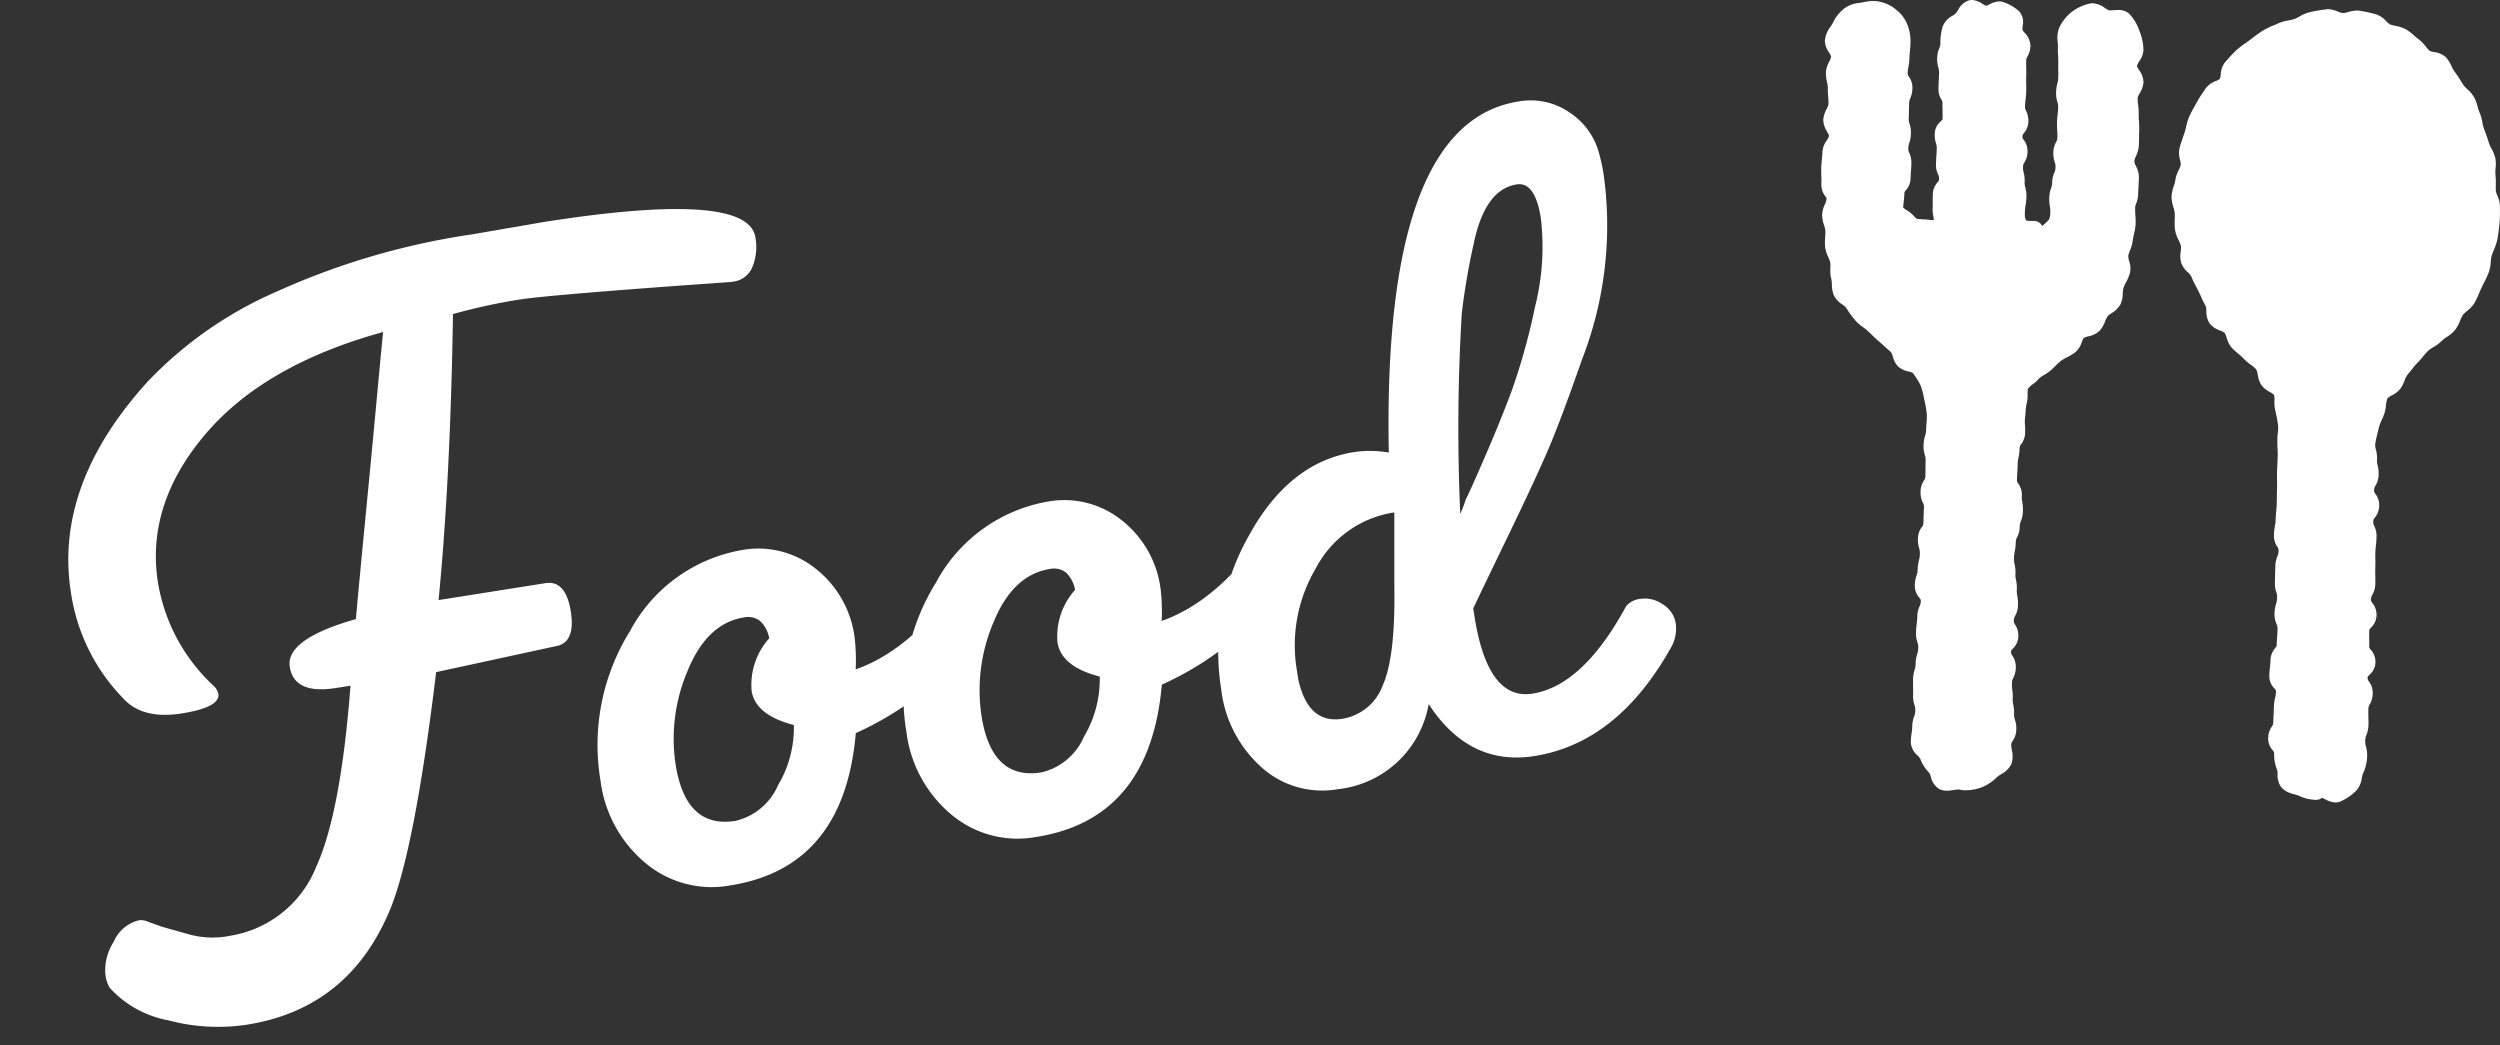
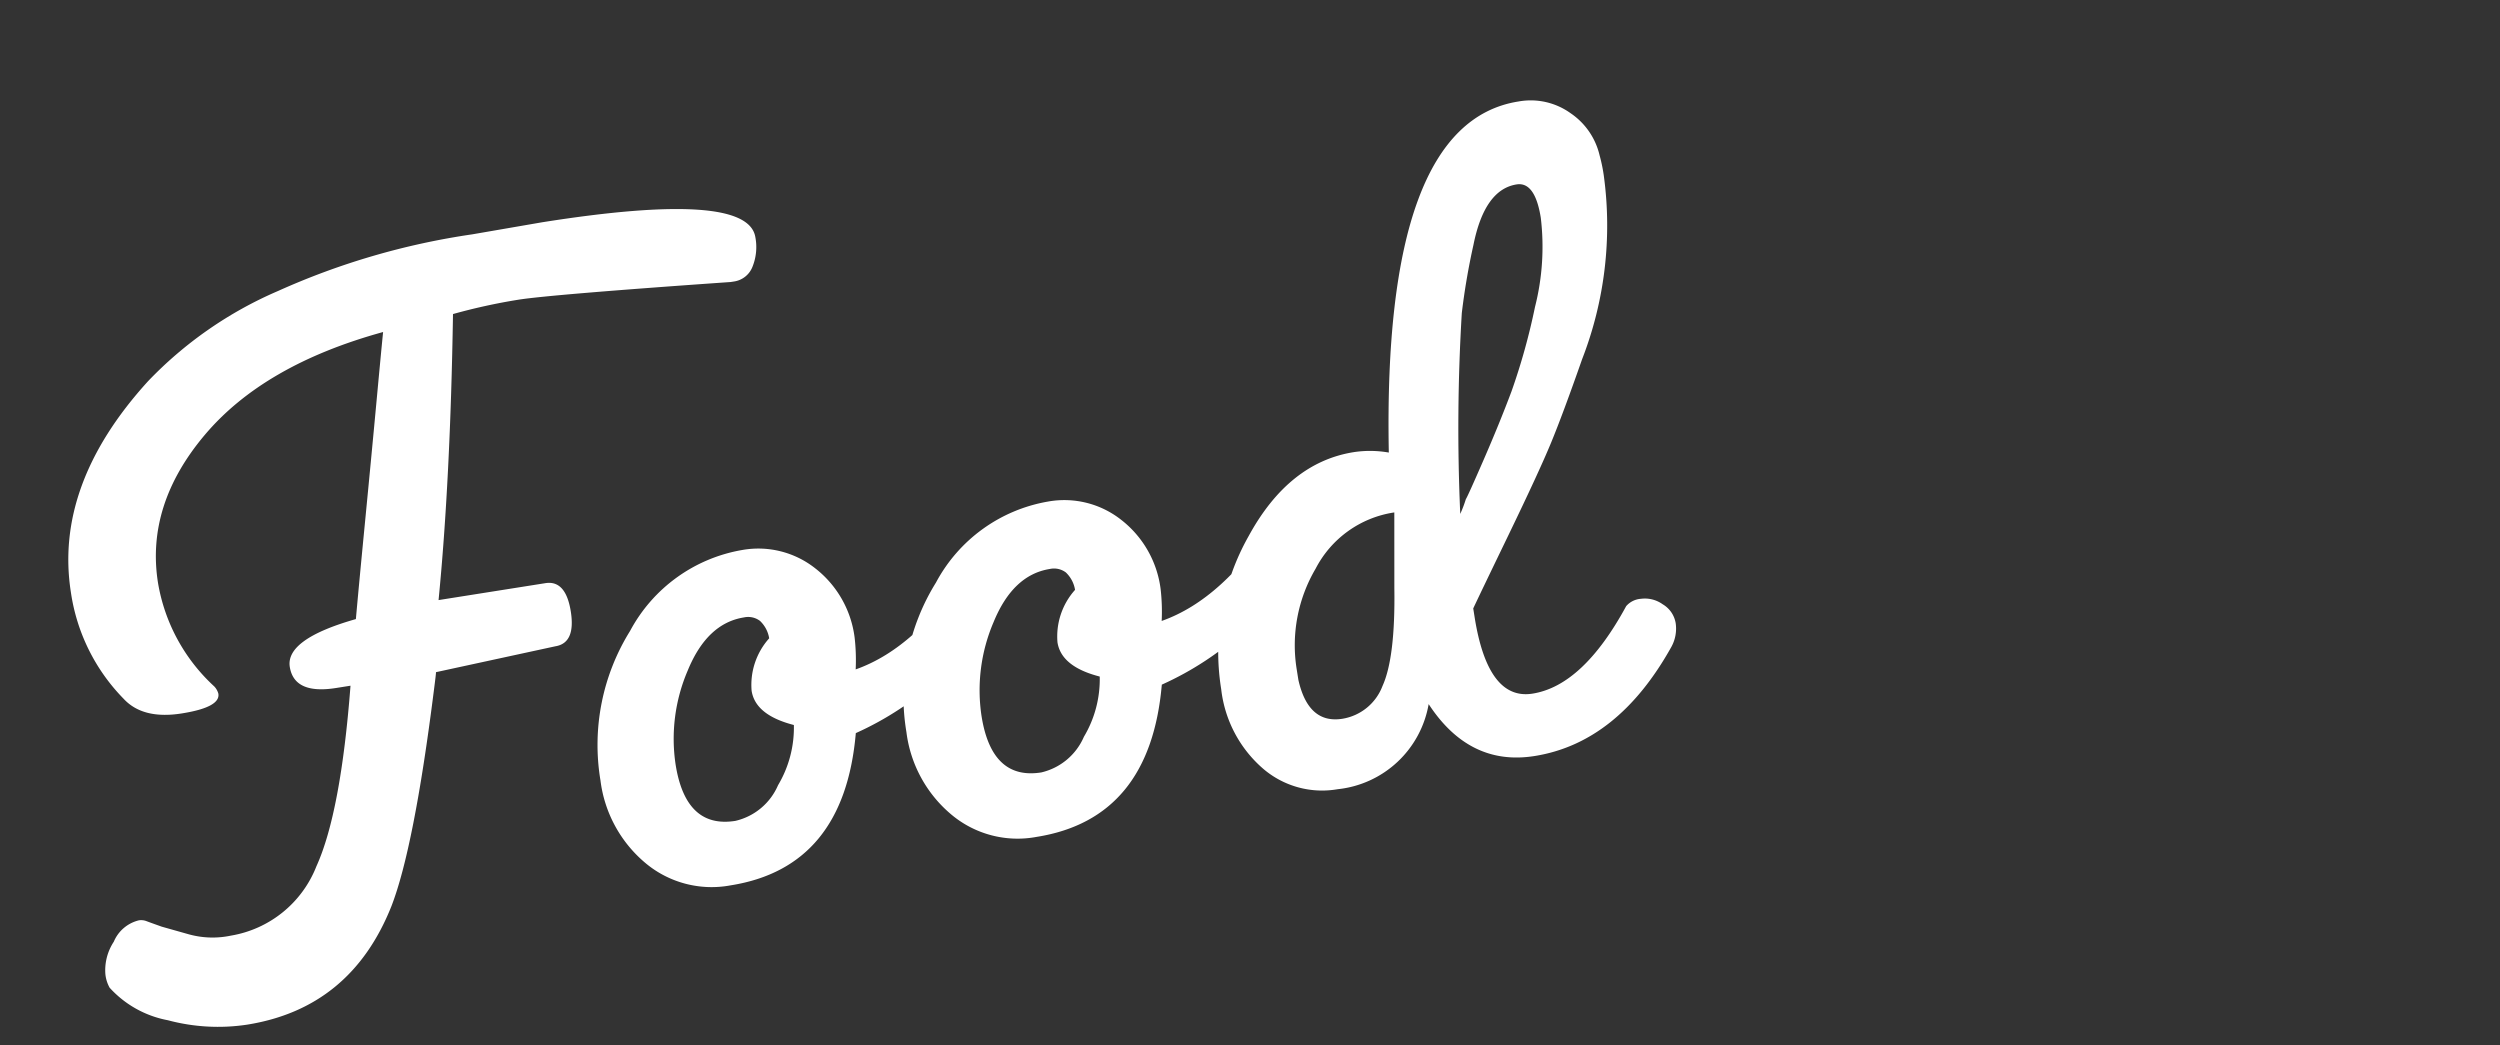
<svg xmlns="http://www.w3.org/2000/svg" width="177.967" height="74.412" viewBox="0 0 177.967 74.412">
  <rect x="0" y="0" width="177.967" height="74.412" fill="#333333" stroke="none" />
  <g transform="translate(9135.999 18197.498)">
    <g transform="translate(-9005.826 -18196.998)">
-       <path d="M-25.325,227.363c-.012.385.014.774-.029,1.149s-.082.771-.156,1.14-.284.724-.388,1.085-.06.794-.192,1.146-.333.7-.493,1.045-.295.724-.481,1.051-.606.53-.816.84-.3.736-.532,1.03-.645.458-.9.73-.646.417-.923.665c-.3.269-.518.61-.785.868-.287.278-.5.614-.752.894s-.319.726-.539,1.036-.794.42-.97.768a9.339,9.339,0,0,0-.255,1.161,8.881,8.881,0,0,0-.419,1.1c-.072.357-.208.759-.252,1.167-.029.555.142.565.125,1.12s.13.556.112,1.108-.3.542-.319,1.094.38.565.362,1.118-.4.544-.423,1.1.252.565.234,1.123-.066.553-.082,1.108.009.556-.009,1.111.021.556,0,1.111-.284.55-.3,1.108.414.57.4,1.126-.5.542-.519,1.1.02.561,0,1.118.461.573.445,1.13-.542.541-.559,1.1.376.568.359,1.124-.286.551-.3,1.111.028.561.011,1.121-.211.555-.228,1.117.15.567.133,1.127a2.584,2.584,0,0,1-.246,1.02c-.153.338-.124.837-.39,1.086a3.262,3.262,0,0,1-.979.663c-.335.125-.779-.318-1.158-.328-.188-.006-.194.17-.383.163a2.565,2.565,0,0,1-1.019-.255c-.338-.153-.784-.171-1.034-.437s-.093-.768-.223-1.115a2.272,2.272,0,0,1-.182-.972c.017-.555-.441-.57-.423-1.124s.347-.541.364-1.092.027-.551.044-1.1.128-.548.145-1.1-.489-.571-.472-1.127.067-.555.084-1.112.423-.542.441-1.1.043-.553.06-1.107-.231-.564-.214-1.118.165-.553.182-1.112-.171-.562-.153-1.118.012-.556.031-1.114.215-.551.232-1.111-.348-.568-.331-1.126.105-.555.122-1.112.058-.555.076-1.111,0-.559.021-1.118-.015-.561,0-1.121.027-.561.046-1.121-.029-.559-.023-1.121c-.018-.409.1-.784.049-1.144a9.588,9.588,0,0,0-.211-1.137c-.1-.388.031-.857-.118-1.2-.154-.359-.758-.478-.959-.8s-.139-.822-.38-1.127-.616-.474-.884-.768c-.251-.273-.574-.49-.855-.778-.261-.264-.264-.77-.512-1.068s-.823-.324-1.045-.639-.055-.865-.251-1.2-.319-.666-.489-1.011-.354-.651-.5-1.007-.639-.579-.752-.944.073-.808-.011-1.182-.356-.706-.408-1.085.006-.768-.015-1.15-.238-.767-.228-1.15.225-.741.264-1.106.315-.7.382-1.06-.189-.8-.095-1.159.231-.72.353-1.066.162-.752.31-1.088.354-.675.529-1,.408-.642.606-.95.77-.362.994-.654.1-.886.345-1.158.5-.577.774-.825.611-.461.9-.683.6-.474.917-.665a10.813,10.813,0,0,1,1.028-.48,10.078,10.078,0,0,1,1.094-.284,9.975,9.975,0,0,1,1.034-.472,9.781,9.781,0,0,1,1.12-.188c.365-.034.753.264,1.126.275s.776-.226,1.138-.171a9.977,9.977,0,0,1,1.106.244c.356.1.593.556.935.7a9.957,9.957,0,0,1,1.065.321,10.541,10.541,0,0,1,.872.686c.3.211.477.559.758.8s.86.156,1.118.423.344.689.577.979.4.611.611.92.564.521.745.845.215.721.371,1.059.153.724.281,1.072.261.677.362,1.034.367.666.44,1.03-.046.75,0,1.118.006.726.023,1.1S-25.313,226.992-25.325,227.363Zm-30.463-11.292c-.017.535.038.536.023,1.072s.008.535-.009,1.068-.134.53-.151,1.065.163.541.147,1.077-.064.533-.081,1.068.041.536.024,1.071-.266.527-.283,1.06.165.542.148,1.078-.22.53-.237,1.068-.188.533-.2,1.072.087.541.07,1.08a1.232,1.232,0,0,1-.333.927c-.254.24-.579.6-.955.587-.183-.006-.17-.443-.353-.448-.374-.012-.69.046-.929-.209a1.2,1.2,0,0,1-.237-.944c.017-.538.09-.535.107-1.072s-.142-.542-.127-1.079-.13-.541-.113-1.077.3-.53.319-1.068-.38-.55-.364-1.088.4-.524.422-1.062-.252-.544-.235-1.08.066-.538.082-1.075-.009-.541.008-1.08-.021-.544,0-1.085.284-.533.3-1.074c.012-.388-.451-.661-.536-.95-.107-.365.124-.892-.1-1.118a2.67,2.67,0,0,0-.965-.558c-.319-.112-.738.3-1.078.293s-.749-.493-1.074-.4-.47.594-.727.828c-.234.211-.64.339-.768.7a3.533,3.533,0,0,0-.139,1.045c-.017.538-.211.532-.228,1.069s.151.541.134,1.077-.027.536-.044,1.072.306.548.289,1.088.028.538.011,1.075-.541.521-.558,1.057.159.542.142,1.078-.037.538-.053,1.077.235.547.218,1.086-.426.529-.443,1.069,0,.542-.014,1.083c-.011.377.22.869-.034,1.109s-.736.105-1.114.095c-.182-.006-.18-.017-.362-.023-.377-.011-.536-.208-.776-.461s-.822-.438-.81-.816c.017-.535.066-.533.082-1.068s.423-.522.44-1.056.043-.533.06-1.068-.232-.542-.215-1.078.165-.53.182-1.065-.173-.541-.156-1.075.012-.533.029-1.068.215-.53.232-1.066-.351-.548-.335-1.086.105-.536.122-1.074.058-.538.075-1.077a2.715,2.715,0,0,0-.177-1.078,1.984,1.984,0,0,0-.632-.857,2.105,2.105,0,0,0-.947-.486,2.343,2.343,0,0,0-1.063.041,2.3,2.3,0,0,0-1.045.309,2.238,2.238,0,0,0-.7.863c-.145.316-.513.664-.527,1.089-.011.351.458.742.446,1.135-.012.361-.362.727-.374,1.112-.011.367.15.747.139,1.126s.058.753.047,1.13-.361.745-.373,1.118.423.775.411,1.141c-.012.393-.46.758-.472,1.12-.012.4-.073.781-.084,1.13-.012.425.021.807.012,1.129-.021.694.38.57.362,1.127-.014.386-.315.749-.316,1.1,0,.391.217.758.231,1.111.015.394-.057.765-.021,1.115.037.393.3.719.357,1.063.067.388-.035.773.06,1.106a10.837,10.837,0,0,0,.165,1.13c.156.351.635.506.828.805a7.285,7.285,0,0,0,.632.874c.24.273.562.438.837.7s.5.5.8.749.555.509.831.738c.292.243.281.807.541,1.057s.874.212,1.094.51a5.394,5.394,0,0,1,.614.985,6.113,6.113,0,0,1,.3,1.117,7.878,7.878,0,0,1,.189,1.123c.024.342-.035.735-.047,1.135-.017.555-.163.55-.182,1.106s.162.556.145,1.108,0,.551-.017,1.1-.327.544-.345,1.1.258.564.241,1.118-.021.558-.038,1.114-.373.545-.39,1.1.154.559.137,1.114-.141.551-.157,1.108-.185.551-.2,1.109.443.571.426,1.127-.232.55-.249,1.108-.072.556-.089,1.114.176.564.157,1.121-.165.553-.183,1.109-.165.552-.183,1.108.008.561-.009,1.12.17.565.151,1.126-.2.555-.214,1.117-.087.559-.105,1.121c-.011.379.515.658.64.993a2.305,2.305,0,0,0,.532.836c.251.266.252.9.59,1.056s.793-.038,1.172-.026c.189.006.189.047.379.053a2.789,2.789,0,0,0,1.078-.186,2.791,2.791,0,0,0,.9-.611c.264-.251.753-.411.906-.749s-.058-.8-.047-1.175c.018-.556.347-.545.365-1.1s-.177-.558-.16-1.109-.113-.556-.1-1.108-.073-.555-.055-1.107.257-.548.275-1.1-.356-.57-.339-1.126.5-.539.519-1.1-.339-.565-.321-1.12.28-.547.3-1.1-.1-.562-.082-1.12-.113-.561-.1-1.117-.121-.561-.1-1.118.107-.555.125-1.114.263-.55.281-1.107.209-.55.226-1.108-.092-.559-.073-1.115-.362-.571-.345-1.13.037-.559.053-1.118.119-.559.137-1.12.377-.551.394-1.112c.012-.4-.047-.756,0-1.1a8.121,8.121,0,0,1,.128-1.088c.11-.383-.023-.843.136-1.149.177-.344.594-.529.825-.8a6.64,6.64,0,0,1,.889-.645c.275-.234.5-.519.808-.742.289-.211.652-.339.961-.567s.331-.794.61-1.022.814-.2,1.072-.463.319-.694.541-1c.209-.286.692-.431.868-.773.16-.31.067-.765.2-1.135a9.706,9.706,0,0,0,.445-1.033c.081-.338-.2-.764-.134-1.152.055-.344.281-.677.321-1.065.037-.351.176-.712.2-1.1.021-.356-.044-.732-.034-1.121.017-.562.2-.419.217-1.118.009-.319.041-.7.055-1.118.011-.348-.348-.738-.336-1.137.012-.359.312-.726.324-1.114.011-.367.014-.744.026-1.126s-.049-.75-.037-1.127-.086-.758-.075-1.132.406-.749.417-1.12c.012-.386-.484-.781-.474-1.144.012-.394.452-.758.463-1.111a3.156,3.156,0,0,0-.244-1.181,2.821,2.821,0,0,0-.62-1.065c-.29-.255-.857-.027-1.224-.125s-.735-.536-1.111-.472a2.782,2.782,0,0,0-1.109.51,2.605,2.605,0,0,0-.744.956A3.53,3.53,0,0,0-55.788,216.071Z" transform="translate(72.619 -213.178)" fill="#fff" />
-       <path d="M-62.417,212.678a1.472,1.472,0,0,1,.756.278,1.662,1.662,0,0,0,.25.134,1.579,1.579,0,0,0,.254-.106,1.591,1.591,0,0,1,.689-.205.854.854,0,0,1,.282.047,3.219,3.219,0,0,1,1.158.68,1.172,1.172,0,0,1,.225.986,1.4,1.4,0,0,0-.007.334,1.538,1.538,0,0,0,.137.177,1.374,1.374,0,0,1,.421.936,1.545,1.545,0,0,1-.209.756.575.575,0,0,0-.092.317c-.008.253,0,.376,0,.506s.011.289,0,.578c-.008.258-.006.383,0,.515s0,.282,0,.565a5.557,5.557,0,0,1-.045.582,4.655,4.655,0,0,0-.038.494.553.553,0,0,0,.072.314,1.52,1.52,0,0,1,.164.766,1.3,1.3,0,0,1-.315.821c-.084.108-.1.134-.107.24s.015.131.093.244a1.286,1.286,0,0,1,.27.844,1.479,1.479,0,0,1-.225.765.515.515,0,0,0-.094.3,1.265,1.265,0,0,0,.043.406,2.237,2.237,0,0,1,.07.671,1.151,1.151,0,0,0,.047.394,2.111,2.111,0,0,1,.079.684,3.9,3.9,0,0,1-.06.6,2.923,2.923,0,0,0-.047.469c-.012.359.011.49.1.585.034.037.086.051.322.051h.088c.056,0,.113,0,.172,0a.626.626,0,0,1,.544.359,3.181,3.181,0,0,0,.319-.28l.085-.082c.1-.092.165-.226.177-.58a1.954,1.954,0,0,0-.029-.445,2.911,2.911,0,0,1-.041-.634,2.015,2.015,0,0,1,.131-.687,1.046,1.046,0,0,0,.074-.386,1.81,1.81,0,0,1,.156-.711.826.826,0,0,0,.08-.357.96.96,0,0,0-.053-.378,1.92,1.92,0,0,1-.1-.7,1.576,1.576,0,0,1,.2-.739.605.605,0,0,0,.087-.32,3.831,3.831,0,0,0-.011-.486,4.911,4.911,0,0,1-.014-.585,5.662,5.662,0,0,1,.044-.579,4.741,4.741,0,0,0,.037-.49.965.965,0,0,0-.052-.378,1.925,1.925,0,0,1-.094-.7,2.634,2.634,0,0,1,.091-.64,1.653,1.653,0,0,0,.061-.425c.008-.255.006-.379,0-.511s0-.279,0-.557a4.077,4.077,0,0,0-.011-.482,4.955,4.955,0,0,1-.012-.59,3.733,3.733,0,0,0-.016-.387,1.983,1.983,0,0,1,.1-.983,3.1,3.1,0,0,1,.9-1.149,3.257,3.257,0,0,1,1.327-.6.953.953,0,0,1,.16-.014h0a1.616,1.616,0,0,1,.859.328,1.5,1.5,0,0,0,.3.167.465.465,0,0,0,.11.009c.068,0,.147-.006.231-.012.1-.007.2-.015.309-.015a1.158,1.158,0,0,1,.773.251,3.2,3.2,0,0,1,.756,1.26,3.632,3.632,0,0,1,.278,1.378,1.569,1.569,0,0,1-.3.77,1.266,1.266,0,0,0-.167.332,1.532,1.532,0,0,0,.154.28,1.559,1.559,0,0,1,.319.872,1.717,1.717,0,0,1-.267.777,1.181,1.181,0,0,0-.15.343,3.631,3.631,0,0,0,.034.492,4.458,4.458,0,0,1,.041.638c-.005.169.006.343.017.528s.025.394.019.6-.01.408-.014.605c0,.176-.007.349-.012.521a2.091,2.091,0,0,1-.206.759,1.328,1.328,0,0,0-.118.357,1.181,1.181,0,0,0,.131.382,1.682,1.682,0,0,1,.2.753c-.007.225-.02.441-.031.63-.01.175-.02.34-.024.487a2.016,2.016,0,0,1-.155.805.705.705,0,0,0-.062.314c0,.16.006.323.018.5a5.029,5.029,0,0,1,.015.64,4.152,4.152,0,0,1-.119.706,3.6,3.6,0,0,0-.081.419,2.689,2.689,0,0,1-.2.725,1.984,1.984,0,0,0-.12.367,1.2,1.2,0,0,0,.063.384,1.62,1.62,0,0,1,.064.806,3.236,3.236,0,0,1-.3.733,2.99,2.99,0,0,0-.161.348,1.681,1.681,0,0,0-.059.418,1.918,1.918,0,0,1-.168.782,1.764,1.764,0,0,1-.641.63,1.344,1.344,0,0,0-.267.209,1.843,1.843,0,0,0-.175.352,2.092,2.092,0,0,1-.413.7,1.621,1.621,0,0,1-.777.379,1.176,1.176,0,0,0-.336.121,1.323,1.323,0,0,0-.137.287,1.6,1.6,0,0,1-.491.749,4.268,4.268,0,0,1-.566.337,3.28,3.28,0,0,0-.4.231,3.738,3.738,0,0,0-.423.383c-.111.111-.226.226-.356.336a3.27,3.27,0,0,1-.447.305,1.554,1.554,0,0,0-.384.281,2.641,2.641,0,0,1-.418.376,1.3,1.3,0,0,0-.345.332,1.233,1.233,0,0,0-.031.371,2.417,2.417,0,0,1-.069.687,2.85,2.85,0,0,0-.072.556c-.01.145-.02.3-.042.458a3.075,3.075,0,0,0,0,.533c.007.154.015.33.009.515a1.4,1.4,0,0,1-.284.823.428.428,0,0,0-.11.289,3.212,3.212,0,0,1-.079.648,2.261,2.261,0,0,0-.058.473c-.009.293-.018.441-.027.584s-.017.269-.026.535a.394.394,0,0,0,.1.281,1.369,1.369,0,0,1,.25.848,1.974,1.974,0,0,0,.03.462,2.933,2.933,0,0,1,.043.655,1.947,1.947,0,0,1-.146.716.984.984,0,0,0-.081.39,1.692,1.692,0,0,1-.19.754.71.71,0,0,0-.091.353,3.552,3.552,0,0,1-.071.637,2.575,2.575,0,0,0-.054.478,1.5,1.5,0,0,0,.041.436,2.464,2.464,0,0,1,.063.683,1.607,1.607,0,0,0,.039.441,2.572,2.572,0,0,1,.058.675,1.846,1.846,0,0,0,.034.454,2.789,2.789,0,0,1,.048.665,1.609,1.609,0,0,1-.2.762.639.639,0,0,0-.094.338.415.415,0,0,0,.089.287,1.388,1.388,0,0,1,.231.834,1.24,1.24,0,0,1-.393.873c-.109.118-.123.138-.126.223a.4.4,0,0,0,.094.28,1.374,1.374,0,0,1,.246.844,1.707,1.707,0,0,1-.185.748.725.725,0,0,0-.09.355,2.456,2.456,0,0,0,.023.475,3.443,3.443,0,0,1,.032.632,1.593,1.593,0,0,0,.038.439,2.571,2.571,0,0,1,.058.669.953.953,0,0,0,.057.388,1.912,1.912,0,0,1,.1.721,1.45,1.45,0,0,1-.26.8.469.469,0,0,0-.1.3,2.085,2.085,0,0,0,.043.357,1.7,1.7,0,0,1-.04,1.007,1.736,1.736,0,0,1-.737.711,2.015,2.015,0,0,0-.281.2,3.271,3.271,0,0,1-1.063.715,3.272,3.272,0,0,1-1.272.219,1.273,1.273,0,0,1-.295-.041.294.294,0,0,0-.084-.012,2.2,2.2,0,0,0-.358.036,3.294,3.294,0,0,1-.488.047,1.23,1.23,0,0,1-.515-.1,1.315,1.315,0,0,1-.627-.872,1.427,1.427,0,0,0-.122-.3,2.788,2.788,0,0,1-.635-1,1.348,1.348,0,0,0-.2-.237,1.351,1.351,0,0,1-.477-.947,4.492,4.492,0,0,1,.058-.624,3.475,3.475,0,0,0,.047-.5,2.061,2.061,0,0,1,.136-.71,1.088,1.088,0,0,0,.078-.405,1.036,1.036,0,0,0-.055-.405,2,2,0,0,1-.1-.722c.008-.267.006-.4,0-.537s0-.291,0-.582a2.361,2.361,0,0,1,.113-.682,1.364,1.364,0,0,0,.07-.426,2.363,2.363,0,0,1,.113-.681,1.372,1.372,0,0,0,.071-.428.989.989,0,0,0-.056-.4,1.957,1.957,0,0,1-.1-.723,5.418,5.418,0,0,1,.048-.608,4.6,4.6,0,0,0,.041-.507,1.8,1.8,0,0,1,.164-.732.847.847,0,0,0,.085-.374c0-.1-.013-.119-.108-.241a1.266,1.266,0,0,1-.318-.886,2.155,2.155,0,0,1,.128-.7,1.175,1.175,0,0,0,.075-.411,2.665,2.665,0,0,1,.094-.662,1.713,1.713,0,0,0,.063-.445,1.128,1.128,0,0,0-.051-.409,2.1,2.1,0,0,1-.087-.7,1.394,1.394,0,0,1,.282-.816.421.421,0,0,0,.108-.284c.008-.279.014-.419.019-.559s.011-.277.019-.555a.6.6,0,0,0-.076-.336,1.571,1.571,0,0,1-.166-.782,1.474,1.474,0,0,1,.244-.791.507.507,0,0,0,.1-.307c.008-.261.008-.4.008-.526s0-.287.009-.577a1.053,1.053,0,0,0-.053-.4,2.019,2.019,0,0,1-.092-.708,2.376,2.376,0,0,1,.112-.68,1.374,1.374,0,0,0,.07-.425c0-.161.017-.316.028-.466a4.525,4.525,0,0,0,.021-.618,6.926,6.926,0,0,0-.163-.979l-.045-.208a4.954,4.954,0,0,0-.241-.886,4.931,4.931,0,0,0-.553-.882,1.459,1.459,0,0,0-.3-.1,1.61,1.61,0,0,1-.741-.352,1.621,1.621,0,0,1-.378-.709,1.192,1.192,0,0,0-.136-.323c-.149-.124-.293-.256-.433-.384s-.263-.241-.4-.355c-.2-.17-.376-.341-.545-.506-.093-.09-.18-.176-.27-.259a3.615,3.615,0,0,0-.325-.258,3.293,3.293,0,0,1-.548-.473,7.8,7.8,0,0,1-.677-.932,1.245,1.245,0,0,0-.253-.214,1.688,1.688,0,0,1-.612-.659,2.133,2.133,0,0,1-.139-.769,2.019,2.019,0,0,0-.049-.427,2.332,2.332,0,0,1-.058-.724,2.24,2.24,0,0,0-.014-.434,1.683,1.683,0,0,0-.128-.344,2.342,2.342,0,0,1-.234-.758,4.055,4.055,0,0,1,.005-.668,4.65,4.65,0,0,0,.014-.474,1.735,1.735,0,0,0-.089-.38,2.488,2.488,0,0,1-.142-.752,1.879,1.879,0,0,1,.192-.729,1.316,1.316,0,0,0,.124-.389c0-.084,0-.084-.064-.171a1.322,1.322,0,0,1-.3-.954c0-.134,0-.29-.006-.456-.006-.2-.013-.43-.006-.672.006-.186.024-.376.042-.559s.037-.38.042-.572a1.59,1.59,0,0,1,.3-.785,1.185,1.185,0,0,0,.169-.335,1.353,1.353,0,0,0-.14-.3,1.638,1.638,0,0,1-.271-.841,1.856,1.856,0,0,1,.235-.757,1.233,1.233,0,0,0,.138-.362,4.9,4.9,0,0,0-.023-.507,5.578,5.578,0,0,1-.025-.624,2.216,2.216,0,0,0-.061-.458,2.952,2.952,0,0,1-.078-.666,1.912,1.912,0,0,1,.243-.78,1.249,1.249,0,0,0,.132-.334,1.267,1.267,0,0,0-.161-.325,1.485,1.485,0,0,1-.285-.809,1.945,1.945,0,0,1,.414-1.025,2.194,2.194,0,0,0,.158-.257,2.735,2.735,0,0,1,.852-1.051,2.026,2.026,0,0,1,1.012-.362c.084-.013.163-.025.239-.04a3.776,3.776,0,0,1,.767-.1,2.2,2.2,0,0,1,.509.059,2.608,2.608,0,0,1,1.159.593,2.472,2.472,0,0,1,.775,1.061,3.206,3.206,0,0,1,.209,1.268c-.009.29-.025.436-.04.578s-.027.25-.035.5a3.335,3.335,0,0,1-.07.618,2.377,2.377,0,0,0-.052.456.355.355,0,0,0,.089.258,1.325,1.325,0,0,1,.246.828,1.808,1.808,0,0,1-.153.706.848.848,0,0,0-.08.361c-.008.264-.011.4-.014.529s-.006.269-.015.539a.9.9,0,0,0,.054.371,1.874,1.874,0,0,1,.1.7,2.214,2.214,0,0,1-.113.667,1.241,1.241,0,0,0-.069.4.618.618,0,0,0,.068.328,1.585,1.585,0,0,1,.148.751c-.009.279-.02.421-.031.558s-.02.254-.028.51a1.267,1.267,0,0,1-.331.826c-.087.108-.106.13-.109.229a5.492,5.492,0,0,1-.045.579c-.014.117-.028.227-.036.439a2.006,2.006,0,0,0,.258.186,2.165,2.165,0,0,1,.416.322l.046.049c.213.227.248.25.379.254.108,0,.164.009.213.013s.075.007.151.01c.108,0,.217.014.323.025s.216.022.307.022a.73.73,0,0,0,.086,0c0-.073-.022-.181-.036-.26a2.579,2.579,0,0,1-.05-.5c.008-.263.007-.389.007-.524s0-.28.007-.56a1.281,1.281,0,0,1,.332-.833c.087-.108.108-.134.111-.236a.62.62,0,0,0-.069-.33,1.59,1.59,0,0,1-.15-.756c.009-.279.018-.421.028-.558s.018-.26.026-.519a1,1,0,0,0-.051-.383,1.967,1.967,0,0,1-.091-.7,1.194,1.194,0,0,1,.432-.873c.124-.119.124-.128.126-.184.008-.248,0-.369,0-.5s-.015-.29-.006-.578a.431.431,0,0,0-.081-.285,1.411,1.411,0,0,1-.207-.8c.009-.273.016-.412.023-.546s.013-.263.022-.526a1.064,1.064,0,0,0-.049-.39,2.044,2.044,0,0,1-.086-.686,1.846,1.846,0,0,1,.149-.7.879.879,0,0,0,.079-.366,3.955,3.955,0,0,1,.169-1.2,1.535,1.535,0,0,1,.705-.758,1.7,1.7,0,0,0,.2-.138,1.523,1.523,0,0,0,.177-.249,1.368,1.368,0,0,1,.749-.688A.819.819,0,0,1-62.417,212.678Zm1,1.414h-.029a1.521,1.521,0,0,1-.732-.279c-.061-.037-.146-.088-.205-.116a2.3,2.3,0,0,0-.159.232,2.125,2.125,0,0,1-.352.459,2.4,2.4,0,0,1-.333.241c-.134.085-.273.174-.3.254a3.223,3.223,0,0,0-.11.889,1.847,1.847,0,0,1-.149.705.88.88,0,0,0-.079.366,1.07,1.07,0,0,0,.049.388,2.033,2.033,0,0,1,.085.689c-.009.273-.016.412-.023.546s-.013.263-.022.526a.431.431,0,0,0,.081.285,1.411,1.411,0,0,1,.207.8c-.008.247,0,.368,0,.5s.015.29.006.58a1.194,1.194,0,0,1-.432.873c-.124.119-.124.128-.126.184a1,1,0,0,0,.051.383,1.967,1.967,0,0,1,.091.7c-.009.278-.018.419-.028.556s-.018.26-.026.521a.619.619,0,0,0,.069.33,1.59,1.59,0,0,1,.15.756,1.281,1.281,0,0,1-.332.833c-.087.108-.108.134-.111.236-.008.262-.007.389-.007.524s0,.28-.007.559a1.877,1.877,0,0,0,.036.3,1.206,1.206,0,0,1-.226,1.152,1.161,1.161,0,0,1-.811.279,4,4,0,0,1-.408-.027c-.092-.009-.179-.018-.253-.02-.108,0-.164-.009-.213-.013s-.075-.007-.151-.01a1.421,1.421,0,0,1-1.077-.569l-.045-.048a1.642,1.642,0,0,0-.233-.168,1.21,1.21,0,0,1-.714-1.007,5.555,5.555,0,0,1,.045-.579,4.576,4.576,0,0,0,.038-.488,1.269,1.269,0,0,1,.332-.828c.087-.107.105-.13.108-.228.009-.279.02-.421.031-.558s.02-.254.028-.51a.615.615,0,0,0-.068-.326,1.588,1.588,0,0,1-.148-.752,2.211,2.211,0,0,1,.113-.665,1.24,1.24,0,0,0,.069-.4.905.905,0,0,0-.055-.37,1.866,1.866,0,0,1-.1-.706c.008-.265.011-.4.014-.53s.006-.269.015-.538a1.808,1.808,0,0,1,.153-.706.848.848,0,0,0,.08-.361.355.355,0,0,0-.089-.258,1.325,1.325,0,0,1-.246-.828,3.333,3.333,0,0,1,.07-.618,2.377,2.377,0,0,0,.052-.456c.009-.289.025-.435.04-.577s.027-.25.035-.5a2.218,2.218,0,0,0-.146-.888,1.489,1.489,0,0,0-.489-.652,1.615,1.615,0,0,0-.736-.379,1.214,1.214,0,0,0-.281-.032,2.96,2.96,0,0,0-.569.077c-.1.02-.2.035-.287.049a1.174,1.174,0,0,0-.551.165,1.741,1.741,0,0,0-.554.675,2.887,2.887,0,0,1-.237.4,1.249,1.249,0,0,0-.245.491,1.528,1.528,0,0,0,.143.272,1.605,1.605,0,0,1,.3.872,1.814,1.814,0,0,1-.233.742,1.208,1.208,0,0,0-.141.371,2.158,2.158,0,0,0,.059.441,3.024,3.024,0,0,1,.08.683,4.761,4.761,0,0,0,.022.516,5.718,5.718,0,0,1,.025.615,1.874,1.874,0,0,1-.238.768,1.231,1.231,0,0,0-.135.352,1.244,1.244,0,0,0,.147.325,1.594,1.594,0,0,1,.264.817,1.688,1.688,0,0,1-.318.83,1.317,1.317,0,0,0-.154.292c-.007.22-.027.43-.046.633-.017.175-.033.341-.037.493-.006.212,0,.415.006.612.006.181.011.351.006.516a.367.367,0,0,0,.092.316,1.136,1.136,0,0,1,.27.813,2.064,2.064,0,0,1-.2.743,1.256,1.256,0,0,0-.113.344,1.691,1.691,0,0,0,.1.456,2.492,2.492,0,0,1,.132.633,5.482,5.482,0,0,1-.016.576,3.281,3.281,0,0,0-.008.508,1.537,1.537,0,0,0,.151.446,2.441,2.441,0,0,1,.2.582,3.075,3.075,0,0,1,.028.634,1.578,1.578,0,0,0,.02.42,2.83,2.83,0,0,1,.086.65,1.418,1.418,0,0,0,.056.417,1.059,1.059,0,0,0,.285.253,1.857,1.857,0,0,1,.505.481,6.85,6.85,0,0,0,.589.815,2.419,2.419,0,0,0,.388.326,4.43,4.43,0,0,1,.414.332c.1.091.194.185.287.276.163.16.317.31.49.456.152.128.294.258.431.383s.266.243.4.352a1.589,1.589,0,0,1,.448.783,1.3,1.3,0,0,0,.122.3,1.369,1.369,0,0,0,.308.106,1.423,1.423,0,0,1,.84.466,5.813,5.813,0,0,1,.67,1.081,5.611,5.611,0,0,1,.3,1.082l.044.2a7.824,7.824,0,0,1,.184,1.121,5.3,5.3,0,0,1-.021.763c-.01.139-.021.283-.026.421a2.354,2.354,0,0,1-.111.681,1.392,1.392,0,0,0-.071.426,1.049,1.049,0,0,0,.053.4,2.024,2.024,0,0,1,.092.709c-.009.274-.009.405-.009.544s0,.281-.008.559a1.474,1.474,0,0,1-.244.791.507.507,0,0,0-.1.307.6.6,0,0,0,.076.334,1.571,1.571,0,0,1,.166.782c-.008.282-.014.422-.019.563s-.011.276-.019.551a1.4,1.4,0,0,1-.282.818.419.419,0,0,0-.107.282,1.127,1.127,0,0,0,.051.409,2.1,2.1,0,0,1,.087.7,2.664,2.664,0,0,1-.094.662,1.713,1.713,0,0,0-.063.445,2.14,2.14,0,0,1-.127.7,1.186,1.186,0,0,0-.076.411c0,.1.013.118.109.241a1.264,1.264,0,0,1,.318.885,1.807,1.807,0,0,1-.164.733.847.847,0,0,0-.085.374,5.589,5.589,0,0,1-.048.6,4.455,4.455,0,0,0-.04.512,1,1,0,0,0,.057.4,1.949,1.949,0,0,1,.1.726,2.348,2.348,0,0,1-.112.684,1.379,1.379,0,0,0-.071.425,2.34,2.34,0,0,1-.112.682,1.377,1.377,0,0,0-.071.425c-.008.267-.006.4,0,.537s0,.291,0,.582a1.032,1.032,0,0,0,.055.4,2,2,0,0,1,.1.724,2.057,2.057,0,0,1-.135.708,1.092,1.092,0,0,0-.078.407,4.477,4.477,0,0,1-.058.622,3.451,3.451,0,0,0-.047.484,1.475,1.475,0,0,0,.206.25,1.751,1.751,0,0,1,.4.569,1.8,1.8,0,0,0,.427.668,1.73,1.73,0,0,1,.341.661,1.887,1.887,0,0,0,.114.288.435.435,0,0,0,.081.006,2.544,2.544,0,0,0,.341-.036,3.27,3.27,0,0,1,.484-.047h.053a1.275,1.275,0,0,1,.295.041.294.294,0,0,0,.084.012,2.276,2.276,0,0,0,.885-.154,2.362,2.362,0,0,0,.732-.508,2.674,2.674,0,0,1,.438-.316,1.249,1.249,0,0,0,.354-.274,1.334,1.334,0,0,0-.035-.426,2.835,2.835,0,0,1-.057-.557,1.453,1.453,0,0,1,.261-.805.467.467,0,0,0,.1-.3.951.951,0,0,0-.057-.387,1.912,1.912,0,0,1-.1-.721,1.593,1.593,0,0,0-.038-.439,2.572,2.572,0,0,1-.058-.669,2.481,2.481,0,0,0-.024-.472,3.409,3.409,0,0,1-.031-.637,1.7,1.7,0,0,1,.185-.749.728.728,0,0,0,.09-.354.4.4,0,0,0-.094-.282,1.372,1.372,0,0,1-.245-.842,1.243,1.243,0,0,1,.393-.872c.109-.118.124-.136.126-.224a.415.415,0,0,0-.089-.288,1.388,1.388,0,0,1-.231-.834,1.609,1.609,0,0,1,.2-.762.639.639,0,0,0,.094-.338,1.834,1.834,0,0,0-.033-.459,2.809,2.809,0,0,1-.049-.661,1.6,1.6,0,0,0-.038-.445,2.59,2.59,0,0,1-.058-.672,1.48,1.48,0,0,0-.041-.439,2.479,2.479,0,0,1-.063-.679,3.544,3.544,0,0,1,.071-.635,2.583,2.583,0,0,0,.054-.48,1.682,1.682,0,0,1,.189-.754.715.715,0,0,0,.092-.354,1.943,1.943,0,0,1,.145-.714.988.988,0,0,0,.081-.392,1.973,1.973,0,0,0-.03-.462,2.933,2.933,0,0,1-.043-.655.394.394,0,0,0-.1-.281,1.369,1.369,0,0,1-.25-.848c.009-.283.019-.428.028-.567s.018-.274.026-.551a3.218,3.218,0,0,1,.08-.65,2.254,2.254,0,0,0,.058-.471,1.4,1.4,0,0,1,.285-.823.426.426,0,0,0,.11-.288c0-.147,0-.3-.009-.439a3.9,3.9,0,0,1,.012-.71c.017-.131.026-.265.035-.4a3.661,3.661,0,0,1,.108-.762,1.636,1.636,0,0,0,.031-.411,1.733,1.733,0,0,1,.143-.832,2.07,2.07,0,0,1,.619-.662,1.921,1.921,0,0,0,.267-.232,2.372,2.372,0,0,1,.633-.493,2.438,2.438,0,0,0,.314-.21c.1-.083.194-.18.3-.281a4.56,4.56,0,0,1,.541-.484,4.06,4.06,0,0,1,.523-.309,3.4,3.4,0,0,0,.436-.256,1.2,1.2,0,0,0,.156-.315,1.588,1.588,0,0,1,.433-.691,1.794,1.794,0,0,1,.71-.313,1.152,1.152,0,0,0,.324-.116,1.365,1.365,0,0,0,.2-.382,2.628,2.628,0,0,1,.29-.557,1.956,1.956,0,0,1,.515-.447,1.107,1.107,0,0,0,.311-.258,1.3,1.3,0,0,0,.059-.389,2.466,2.466,0,0,1,.114-.685,3.753,3.753,0,0,1,.214-.471,2.4,2.4,0,0,0,.215-.51,1.219,1.219,0,0,0-.059-.321,1.917,1.917,0,0,1-.083-.793,2.726,2.726,0,0,1,.177-.576,1.871,1.871,0,0,0,.14-.462,4.393,4.393,0,0,1,.1-.543,3.281,3.281,0,0,0,.1-.539,4.23,4.23,0,0,0-.014-.515c-.013-.188-.026-.383-.02-.591a1.668,1.668,0,0,1,.136-.663,1.064,1.064,0,0,0,.081-.456c0-.161.015-.333.025-.515s.023-.392.03-.6a1.311,1.311,0,0,0-.115-.306,1.852,1.852,0,0,1-.221-.829,2,2,0,0,1,.2-.713,1.344,1.344,0,0,0,.128-.4c0-.167.008-.338.011-.51,0-.2.008-.408.015-.616,0-.158-.006-.327-.018-.506-.013-.2-.026-.406-.019-.622a3.659,3.659,0,0,0-.035-.5,4.427,4.427,0,0,1-.04-.634,1.779,1.779,0,0,1,.272-.792,1.211,1.211,0,0,0,.145-.328,1.373,1.373,0,0,0-.165-.309,1.509,1.509,0,0,1-.308-.836,1.7,1.7,0,0,1,.315-.832,1.344,1.344,0,0,0,.148-.282,2.629,2.629,0,0,0-.212-.984,2.666,2.666,0,0,0-.473-.858.49.49,0,0,0-.124-.011c-.07,0-.15.006-.235.012s-.2.015-.3.015a1.421,1.421,0,0,1-.369-.043,2.123,2.123,0,0,1-.584-.29,1.362,1.362,0,0,0-.319-.171,2.292,2.292,0,0,0-.887.416,2.112,2.112,0,0,0-.589.762,1.421,1.421,0,0,0-.011.5,4.606,4.606,0,0,1,.018.492,3.943,3.943,0,0,0,.01.486,5.056,5.056,0,0,1,.013.585c-.008.257-.006.381,0,.513s0,.279,0,.557a2.633,2.633,0,0,1-.091.639,1.653,1.653,0,0,0-.061.425.965.965,0,0,0,.052.378,1.925,1.925,0,0,1,.094.7,5.651,5.651,0,0,1-.044.578,4.741,4.741,0,0,0-.037.49,3.936,3.936,0,0,0,.011.479,4.833,4.833,0,0,1,.013.591,1.572,1.572,0,0,1-.195.742.607.607,0,0,0-.088.318.96.96,0,0,0,.053.378,1.92,1.92,0,0,1,.1.7,1.806,1.806,0,0,1-.156.709.829.829,0,0,0-.081.359,2.014,2.014,0,0,1-.131.687,1.047,1.047,0,0,0-.074.386,1.947,1.947,0,0,0,.029.444,2.92,2.92,0,0,1,.041.636,1.729,1.729,0,0,1-.49,1.276l-.076.073a1.8,1.8,0,0,1-1.2.649h-.031a.67.67,0,0,1-.59-.449,1.3,1.3,0,0,1-1.043-.366,1.682,1.682,0,0,1-.371-1.3,3.9,3.9,0,0,1,.06-.6,2.923,2.923,0,0,0,.047-.469,1.135,1.135,0,0,0-.047-.4,2.117,2.117,0,0,1-.08-.679,1.269,1.269,0,0,0-.043-.407,2.238,2.238,0,0,1-.07-.671,1.481,1.481,0,0,1,.225-.767.512.512,0,0,0,.094-.3c0-.1-.015-.131-.093-.244a1.286,1.286,0,0,1-.27-.844,1.3,1.3,0,0,1,.314-.82c.084-.109.1-.135.107-.242a.553.553,0,0,0-.072-.314,1.52,1.52,0,0,1-.164-.766,5.57,5.57,0,0,1,.045-.584,4.64,4.64,0,0,0,.038-.492c.008-.258.006-.384,0-.517s0-.282,0-.563c.008-.254,0-.377,0-.508s-.011-.289,0-.577a1.546,1.546,0,0,1,.209-.757.575.575,0,0,0,.092-.317,1.1,1.1,0,0,0-.185-.26,1.5,1.5,0,0,1-.331-.533,1.879,1.879,0,0,1-.032-.713,2.371,2.371,0,0,0,.014-.238,2.282,2.282,0,0,0-.7-.383,1.885,1.885,0,0,0-.242.1A1.6,1.6,0,0,1-61.417,214.092Zm24.327-.763a2,2,0,0,1,.718.171,1.4,1.4,0,0,0,.363.107h.014a1.658,1.658,0,0,0,.373-.073,2.393,2.393,0,0,1,.623-.106,1.263,1.263,0,0,1,.189.014,10.48,10.48,0,0,1,1.166.257,1.694,1.694,0,0,1,.717.486,1.265,1.265,0,0,0,.275.232,2.4,2.4,0,0,0,.386.1,2.585,2.585,0,0,1,.728.24,3.345,3.345,0,0,1,.6.452,3.676,3.676,0,0,0,.317.262A2.605,2.605,0,0,1-30.1,216a2.361,2.361,0,0,0,.272.3,1.363,1.363,0,0,0,.313.084,1.5,1.5,0,0,1,.839.371,2.323,2.323,0,0,1,.408.653,1.921,1.921,0,0,0,.2.36,6.364,6.364,0,0,1,.433.635c.069.111.134.216.2.319a2.064,2.064,0,0,0,.28.3,2.508,2.508,0,0,1,.487.577,3.038,3.038,0,0,1,.254.684,2.817,2.817,0,0,0,.135.41,2.943,2.943,0,0,1,.2.7,2.7,2.7,0,0,0,.1.413c.029.078.058.155.086.232.1.267.2.544.288.84a2.088,2.088,0,0,0,.171.376,2.542,2.542,0,0,1,.278.691,2.587,2.587,0,0,1,.015.738,2.194,2.194,0,0,0-.009.417,5.078,5.078,0,0,1,.025.727c0,.142,0,.276,0,.409a1.366,1.366,0,0,0,.111.358,1.9,1.9,0,0,1,.184.783c0,.128,0,.258,0,.4a6.722,6.722,0,0,1-.029.794c-.007.062-.014.124-.021.185-.037.327-.075.666-.141,1a3.819,3.819,0,0,1-.243.716,3.915,3.915,0,0,0-.155.41,2.465,2.465,0,0,0-.065.439,2.773,2.773,0,0,1-.141.745,7.773,7.773,0,0,1-.345.749c-.058.115-.113.224-.164.332s-.109.244-.165.376a6.638,6.638,0,0,1-.334.709,2.216,2.216,0,0,1-.543.589,1.676,1.676,0,0,0-.293.283,2.438,2.438,0,0,0-.195.4,2.741,2.741,0,0,1-.36.664,2.54,2.54,0,0,1-.594.5,2.049,2.049,0,0,0-.33.255,2.8,2.8,0,0,1-.613.462,2.427,2.427,0,0,0-.342.234,3.986,3.986,0,0,0-.387.425,5.172,5.172,0,0,1-.384.43,4.591,4.591,0,0,0-.411.481c-.1.128-.2.26-.316.386a1.54,1.54,0,0,0-.217.421,2.7,2.7,0,0,1-.287.57,1.773,1.773,0,0,1-.624.495,1.222,1.222,0,0,0-.308.21,1.7,1.7,0,0,0-.1.477,3.317,3.317,0,0,1-.123.616c-.054.16-.121.309-.186.453a2.952,2.952,0,0,0-.218.59c-.028.139-.065.285-.1.426a5.3,5.3,0,0,0-.142.68,1.1,1.1,0,0,0,.045.4,2.164,2.164,0,0,1,.081.694,1.344,1.344,0,0,0,.043.425,2.318,2.318,0,0,1,.069.684,1.525,1.525,0,0,1-.222.774.564.564,0,0,0-.1.32.356.356,0,0,0,.1.263,1.323,1.323,0,0,1,.265.855,1.342,1.342,0,0,1-.311.833.376.376,0,0,0-.112.265.628.628,0,0,0,.074.341,1.6,1.6,0,0,1,.159.782,5.86,5.86,0,0,1-.044.6,4.95,4.95,0,0,0-.038.51c-.008.262-.006.39,0,.526s0,.292-.005.586c-.008.259,0,.385,0,.52s.011.3,0,.59a1.605,1.605,0,0,1-.207.769.638.638,0,0,0-.1.34c0,.106.017.134.1.253a1.293,1.293,0,0,1,.294.872,1.248,1.248,0,0,1-.393.874c-.11.119-.124.139-.127.225-.008.262,0,.39,0,.526s.01.3,0,.591c0,.089.01.111.111.237a1.251,1.251,0,0,1,.333.894,1.231,1.231,0,0,1-.426.887c-.126.125-.131.139-.133.209a.372.372,0,0,0,.1.271,1.34,1.34,0,0,1,.262.853,1.607,1.607,0,0,1-.207.77.635.635,0,0,0-.1.34c-.009.262,0,.389,0,.523s.015.3.006.6a1.977,1.977,0,0,1-.146.719,1.006,1.006,0,0,0-.082.4,1.219,1.219,0,0,0,.05.421,2.188,2.188,0,0,1,.083.706,3.062,3.062,0,0,1-.29,1.211,1.806,1.806,0,0,0-.089.332,1.624,1.624,0,0,1-.415.913,3.782,3.782,0,0,1-1.144.766.867.867,0,0,1-.306.055,1.667,1.667,0,0,1-.729-.223c-.067-.033-.165-.081-.238-.108a.72.72,0,0,1-.462.143,3.046,3.046,0,0,1-1.208-.3,2.363,2.363,0,0,0-.314-.1,1.8,1.8,0,0,1-.879-.447,1.377,1.377,0,0,1-.3-.962,1.3,1.3,0,0,0-.032-.321,2.758,2.758,0,0,1-.213-1.163c0-.094-.013-.117-.108-.24a1.261,1.261,0,0,1-.315-.885,1.431,1.431,0,0,1,.261-.8.454.454,0,0,0,.1-.291c.009-.281.016-.423.023-.561s.014-.271.022-.542a2.918,2.918,0,0,1,.086-.647,1.927,1.927,0,0,0,.06-.454c0-.079-.006-.1-.116-.223a1.242,1.242,0,0,1-.356-.9,5.748,5.748,0,0,1,.045-.6,4.842,4.842,0,0,0,.039-.512,1.317,1.317,0,0,1,.326-.842c.088-.112.111-.143.115-.257.009-.288.02-.434.031-.576s.02-.265.029-.53a.7.7,0,0,0-.07-.355,1.67,1.67,0,0,1-.144-.763,2.392,2.392,0,0,1,.111-.681,1.4,1.4,0,0,0,.07-.431,1,1,0,0,0-.055-.4,1.966,1.966,0,0,1-.1-.721c.008-.253.011-.39.014-.518,0-.153.007-.292.017-.6a1.911,1.911,0,0,1,.15-.72.957.957,0,0,0,.082-.389.408.408,0,0,0-.092-.287,1.383,1.383,0,0,1-.24-.839,3.532,3.532,0,0,1,.07-.634,2.569,2.569,0,0,0,.053-.478c.01-.3.025-.447.041-.592s.027-.26.036-.52.009-.4.01-.534,0-.29.012-.584c.008-.261,0-.389,0-.526s-.008-.3,0-.6.016-.435.023-.584c.007-.133.014-.271.022-.537a4.914,4.914,0,0,0-.008-.538c-.008-.134-.018-.285-.015-.559a3.961,3.961,0,0,1,.034-.6,2.054,2.054,0,0,0,.02-.479,9.083,9.083,0,0,0-.2-1.077,2.531,2.531,0,0,1-.06-.7,1.335,1.335,0,0,0-.034-.433,1.347,1.347,0,0,0-.294-.2,1.688,1.688,0,0,1-.631-.534,2,2,0,0,1-.231-.693,1.123,1.123,0,0,0-.117-.388,2.014,2.014,0,0,0-.365-.316,3.382,3.382,0,0,1-.5-.426,4.285,4.285,0,0,0-.393-.358c-.148-.125-.3-.254-.451-.407a1.765,1.765,0,0,1-.386-.738,1.3,1.3,0,0,0-.153-.36,1.28,1.28,0,0,0-.31-.157,1.609,1.609,0,0,1-.759-.513,1.6,1.6,0,0,1-.223-.868,1.251,1.251,0,0,0-.049-.362,7.158,7.158,0,0,1-.341-.688c-.056-.123-.108-.24-.166-.357s-.111-.22-.172-.334a7.307,7.307,0,0,1-.34-.708A1.227,1.227,0,0,0-47,232.1a1.7,1.7,0,0,1-.521-.713,1.971,1.971,0,0,1-.032-.816,1.454,1.454,0,0,0,.011-.4,1.985,1.985,0,0,0-.158-.389,2.456,2.456,0,0,1-.258-.737,4.367,4.367,0,0,1-.021-.748c0-.156.009-.3,0-.442a2.036,2.036,0,0,0-.093-.415,2.5,2.5,0,0,1-.135-.777,2.655,2.655,0,0,1,.16-.74,2.232,2.232,0,0,0,.107-.406,2.233,2.233,0,0,1,.242-.727,1.713,1.713,0,0,0,.145-.37,1.222,1.222,0,0,0-.049-.362,1.736,1.736,0,0,1-.038-.835c.086-.321.2-.633.3-.935l.06-.169a4.209,4.209,0,0,0,.112-.421,3.868,3.868,0,0,1,.212-.7c.115-.261.254-.511.389-.751.053-.1.106-.189.156-.283a8.065,8.065,0,0,1,.438-.7c.066-.1.129-.191.188-.283a1.548,1.548,0,0,1,.727-.531,1.276,1.276,0,0,0,.292-.158,1.4,1.4,0,0,0,.062-.324,1.487,1.487,0,0,1,.31-.865c.067-.073.132-.147.2-.221a8.459,8.459,0,0,1,.609-.637,6.334,6.334,0,0,1,.651-.5c.1-.072.2-.14.288-.208l.181-.138a8.887,8.887,0,0,1,.777-.554,5.5,5.5,0,0,1,.738-.357c.119-.05.232-.1.337-.148a3.062,3.062,0,0,1,.746-.212,3.2,3.2,0,0,0,.4-.094,2.5,2.5,0,0,0,.365-.179,2.642,2.642,0,0,1,.724-.308,10.262,10.262,0,0,1,1.18-.2C-37.16,213.331-37.125,213.329-37.09,213.329Zm1.1,1.278h-.044a2.093,2.093,0,0,1-.688-.172,1.329,1.329,0,0,0-.363-.106H-37.1a9.385,9.385,0,0,0-1.062.179,1.865,1.865,0,0,0-.448.2,3.255,3.255,0,0,1-.529.252,3.983,3.983,0,0,1-.535.129,2.26,2.26,0,0,0-.507.135c-.123.058-.251.112-.374.164a4.69,4.69,0,0,0-.607.29,8.159,8.159,0,0,0-.688.493l-.187.143c-.1.078-.211.154-.315.227a5.507,5.507,0,0,0-.552.424,7.712,7.712,0,0,0-.538.565c-.067.076-.134.151-.2.224a1.427,1.427,0,0,0-.061.32,1.6,1.6,0,0,1-.262.811,1.654,1.654,0,0,1-.675.461,1.252,1.252,0,0,0-.3.161c-.064.1-.133.2-.2.3-.136.2-.278.411-.386.614-.053.1-.109.2-.165.3-.123.22-.251.448-.347.666a3.09,3.09,0,0,0-.153.525,5.009,5.009,0,0,1-.143.526l-.061.173c-.1.283-.205.576-.281.858a1.156,1.156,0,0,0,.048.361,1.856,1.856,0,0,1,.055.762,2.49,2.49,0,0,1-.225.615,1.469,1.469,0,0,0-.151.406,3.029,3.029,0,0,1-.15.608,1.872,1.872,0,0,0-.112.461,1.735,1.735,0,0,0,.1.467,2.822,2.822,0,0,1,.131.641c.01.18,0,.357,0,.527a3.575,3.575,0,0,0,.012.581,1.677,1.677,0,0,0,.168.44,2.777,2.777,0,0,1,.233.605,2.192,2.192,0,0,1,.007.729,1.289,1.289,0,0,0-.007.414,1.167,1.167,0,0,0,.25.279,1.783,1.783,0,0,1,.489.628,6.442,6.442,0,0,0,.3.612c.061.116.124.236.185.36s.123.261.179.386a6.3,6.3,0,0,0,.292.592,1.717,1.717,0,0,1,.185.817,1.3,1.3,0,0,0,.045.347,1.308,1.308,0,0,0,.32.161,1.662,1.662,0,0,1,.7.445,1.986,1.986,0,0,1,.332.686,1.165,1.165,0,0,0,.149.348c.118.12.246.229.382.343a5.087,5.087,0,0,1,.486.448,2.547,2.547,0,0,0,.356.3,2.8,2.8,0,0,1,.553.5,1.815,1.815,0,0,1,.313.815,1.316,1.316,0,0,0,.1.359,1.355,1.355,0,0,0,.287.2,1.527,1.527,0,0,1,.706.67,2,2,0,0,1,.115.84,1.757,1.757,0,0,0,.026.429,9.949,9.949,0,0,1,.223,1.2,2.843,2.843,0,0,1-.016.728,3.025,3.025,0,0,0-.028.463v.028c0,.247,0,.37.013.5a5.9,5.9,0,0,1,.01.631c-.009.276-.016.418-.023.556s-.014.28-.023.565-.005.4,0,.538.008.293,0,.583-.01.417-.011.559,0,.281-.01.559c-.01.3-.025.447-.041.592s-.027.26-.036.52a3.526,3.526,0,0,1-.07.633,2.57,2.57,0,0,0-.053.478.41.41,0,0,0,.092.286,1.379,1.379,0,0,1,.239.841,1.914,1.914,0,0,1-.15.721.954.954,0,0,0-.082.388c-.01.3-.013.437-.017.588,0,.13-.006.269-.014.526a1,1,0,0,0,.055.4,1.966,1.966,0,0,1,.1.721,2.376,2.376,0,0,1-.111.684,1.406,1.406,0,0,0-.071.428.7.7,0,0,0,.07.352,1.674,1.674,0,0,1,.144.765c-.009.289-.02.436-.031.577s-.02.265-.029.53a1.321,1.321,0,0,1-.327.841c-.088.112-.111.142-.115.256a5.762,5.762,0,0,1-.045.6,4.828,4.828,0,0,0-.039.51c0,.078.006.095.116.223a1.239,1.239,0,0,1,.356.906,2.886,2.886,0,0,1-.085.649,1.95,1.95,0,0,0-.06.453c-.009.279-.016.422-.022.56s-.014.271-.022.542a1.432,1.432,0,0,1-.261.8.454.454,0,0,0-.1.291c0,.1.012.119.107.241a1.264,1.264,0,0,1,.316.883,1.793,1.793,0,0,0,.149.779,1.944,1.944,0,0,1,.1.646,1.336,1.336,0,0,0,.03.31,1.19,1.19,0,0,0,.415.164,3.165,3.165,0,0,1,.456.154A2.117,2.117,0,0,0-38,268.6a.72.72,0,0,1,.481-.158,1.769,1.769,0,0,1,.724.229,1.855,1.855,0,0,0,.273.118,2.859,2.859,0,0,0,.78-.546,1.181,1.181,0,0,0,.121-.388,2.556,2.556,0,0,1,.156-.54,2.078,2.078,0,0,0,.2-.83,1.217,1.217,0,0,0-.05-.42,2.188,2.188,0,0,1-.083-.706,1.97,1.97,0,0,1,.146-.722,1.01,1.01,0,0,0,.082-.4c.008-.257,0-.383-.005-.516-.007-.149-.015-.3-.005-.6a1.605,1.605,0,0,1,.207-.769.635.635,0,0,0,.1-.34.372.372,0,0,0-.1-.271,1.34,1.34,0,0,1-.262-.853,1.231,1.231,0,0,1,.426-.887c.126-.125.131-.139.133-.209,0-.088-.01-.11-.112-.236a1.248,1.248,0,0,1-.333-.9c.008-.261,0-.389,0-.524s-.011-.3,0-.593a1.247,1.247,0,0,1,.392-.873c.11-.119.124-.139.127-.227,0-.106-.017-.134-.1-.253a1.294,1.294,0,0,1-.294-.872,1.613,1.613,0,0,1,.207-.768.634.634,0,0,0,.1-.339c.008-.26,0-.387,0-.521s-.011-.3,0-.59c.009-.271.007-.4,0-.539s0-.287,0-.572a5.869,5.869,0,0,1,.045-.6,4.952,4.952,0,0,0,.038-.51.627.627,0,0,0-.074-.344,1.6,1.6,0,0,1-.16-.779,1.346,1.346,0,0,1,.311-.832.375.375,0,0,0,.112-.266.356.356,0,0,0-.1-.266,1.326,1.326,0,0,1-.266-.853,1.534,1.534,0,0,1,.223-.774.56.56,0,0,0,.1-.32,1.344,1.344,0,0,0-.043-.425,2.318,2.318,0,0,1-.069-.684,1.193,1.193,0,0,0-.049-.409,2.079,2.079,0,0,1-.076-.721l0-.028a6.012,6.012,0,0,1,.169-.833c.034-.135.067-.262.09-.379a3.811,3.811,0,0,1,.286-.8c.058-.128.112-.25.15-.361a2.509,2.509,0,0,0,.08-.429,2.442,2.442,0,0,1,.2-.8,1.6,1.6,0,0,1,.71-.631,1.278,1.278,0,0,0,.3-.2,1.906,1.906,0,0,0,.177-.368,2.316,2.316,0,0,1,.4-.713c.091-.1.179-.215.273-.335a5.419,5.419,0,0,1,.5-.586,4.371,4.371,0,0,0,.31-.349,4.873,4.873,0,0,1,.489-.532,3.244,3.244,0,0,1,.488-.343,1.982,1.982,0,0,0,.4-.292,2.834,2.834,0,0,1,.5-.4,1.755,1.755,0,0,0,.373-.3,1.955,1.955,0,0,0,.221-.43,3.257,3.257,0,0,1,.287-.567,2.431,2.431,0,0,1,.479-.49,1.467,1.467,0,0,0,.317-.318,5.813,5.813,0,0,0,.282-.6c.057-.135.116-.275.181-.413.057-.12.117-.241.176-.357a6.92,6.92,0,0,0,.3-.652,1.987,1.987,0,0,0,.08-.482,3.283,3.283,0,0,1,.1-.627,4.714,4.714,0,0,1,.193-.518,2.975,2.975,0,0,0,.185-.527c.057-.286.093-.6.128-.91q.011-.094.021-.187a5.892,5.892,0,0,0,.022-.676c0-.14,0-.285,0-.431a1.2,1.2,0,0,0-.112-.379,2.071,2.071,0,0,1-.182-.684c-.007-.163,0-.319,0-.47a4.257,4.257,0,0,0-.017-.587,3,3,0,0,1,0-.621,1.8,1.8,0,0,0,0-.46,1.753,1.753,0,0,0-.182-.422,2.89,2.89,0,0,1-.249-.573c-.072-.255-.164-.5-.261-.759-.03-.079-.059-.158-.089-.238a3.532,3.532,0,0,1-.144-.571,2.133,2.133,0,0,0-.123-.465,3.6,3.6,0,0,1-.19-.56,2.231,2.231,0,0,0-.163-.464,1.73,1.73,0,0,0-.305-.342,2.862,2.862,0,0,1-.419-.467c-.078-.116-.152-.234-.222-.348a5.531,5.531,0,0,0-.363-.537,2.706,2.706,0,0,1-.324-.559,1.6,1.6,0,0,0-.22-.383,1.335,1.335,0,0,0-.318-.087,1.62,1.62,0,0,1-.767-.305,3.188,3.188,0,0,1-.4-.433,1.806,1.806,0,0,0-.321-.338,4.487,4.487,0,0,1-.407-.332,2.517,2.517,0,0,0-.419-.325,1.789,1.789,0,0,0-.458-.139,3.221,3.221,0,0,1-.557-.158,1.892,1.892,0,0,1-.6-.444,1.15,1.15,0,0,0-.283-.234,9.452,9.452,0,0,0-1.05-.232l-.035,0a1.642,1.642,0,0,0-.365.072A2.418,2.418,0,0,1-35.995,214.607Z" transform="translate(72.619 -213.178)" fill="#fff" />
-     </g>
+       </g>
    <path d="M39.34-48.37q14.84,0,14.84,3.43a3.755,3.755,0,0,1-.525,2.03,1.674,1.674,0,0,1-1.5.84h-.21q-12.81-1.12-15.12-1.12a41.926,41.926,0,0,0-4.76.28q-2.03,11.62-4.2,19.95h7.7q1.47,0,1.47,2.275T35.56-18.41l-8.68.49q0,.07-.35,1.26Q23.38-5.81,21.14-1.96,17.15,4.76,9.66,4.76a13.813,13.813,0,0,1-5.5-1.19A7.454,7.454,0,0,1,.42.63,2.475,2.475,0,0,1,.28-.455a3.7,3.7,0,0,1,.945-2.1,2.6,2.6,0,0,1,2-1.225,1.041,1.041,0,0,1,.525.14q.245.14,1.015.56l1.82.84a6.331,6.331,0,0,0,2.94.56A7.946,7.946,0,0,0,16.31-5.6q2.31-3.5,4.41-12.32H19.67q-3.01,0-3.01-2t5.18-2.625q.56-2.24,1.75-6.825t2.1-8.155q.91-3.57,1.26-4.9-8.75.98-13.685,5.25T8.33-27.3a12.9,12.9,0,0,0,2.8,7.91,1.2,1.2,0,0,1,.21.56q0,.98-2.8.98T4.62-19.53A13.625,13.625,0,0,1,2.1-27.58q0-7.77,7.77-14a28.206,28.206,0,0,1,10.15-4.9A51.951,51.951,0,0,1,34.3-48.3ZM45.22.35a7.334,7.334,0,0,1-5.74-2.52,9.134,9.134,0,0,1-2.24-6.3,15.357,15.357,0,0,1,3.745-10.185A11.2,11.2,0,0,1,49.77-23.1,6.534,6.534,0,0,1,54.7-21a7.415,7.415,0,0,1,2,5.32,14.155,14.155,0,0,1-.28,2.24q4.55-.84,9.03-5.88a.994.994,0,0,1,.735-.28q.455,0,.945.665a2.235,2.235,0,0,1,.49,1.33,1.307,1.307,0,0,1-.28.945,22.127,22.127,0,0,1-11.62,7.7Q53.41.35,45.22.35Zm1.05-4.48a4.38,4.38,0,0,0,3.4-2.03,8,8,0,0,0,1.785-4.06q-2.59-1.12-2.59-2.87a4.971,4.971,0,0,1,1.82-3.5,2.187,2.187,0,0,0-.455-1.33,1.4,1.4,0,0,0-1.085-.42q-2.66,0-4.55,3.115A12.311,12.311,0,0,0,42.7-8.75Q42.7-4.13,46.27-4.13Zm21,4.48a7.334,7.334,0,0,1-5.74-2.52,9.134,9.134,0,0,1-2.24-6.3,15.357,15.357,0,0,1,3.745-10.185A11.2,11.2,0,0,1,71.82-23.1,6.534,6.534,0,0,1,76.755-21a7.415,7.415,0,0,1,2,5.32,14.154,14.154,0,0,1-.28,2.24q4.55-.84,9.03-5.88a.994.994,0,0,1,.735-.28q.455,0,.945.665a2.235,2.235,0,0,1,.49,1.33,1.307,1.307,0,0,1-.28.945,22.127,22.127,0,0,1-11.62,7.7Q75.46.35,67.27.35Zm1.05-4.48a4.38,4.38,0,0,0,3.395-2.03A8,8,0,0,0,73.5-10.22q-2.59-1.12-2.59-2.87a4.971,4.971,0,0,1,1.82-3.5,2.187,2.187,0,0,0-.455-1.33,1.4,1.4,0,0,0-1.085-.42q-2.66,0-4.55,3.115A12.311,12.311,0,0,0,64.75-8.75Q64.75-4.13,68.32-4.13ZM81.9-7.98a16.745,16.745,0,0,1,3.64-10.465q3.64-4.725,8.33-4.725a7.727,7.727,0,0,1,2.45.42q3.22-23.24,13.02-23.24a4.866,4.866,0,0,1,3.535,1.4,4.993,4.993,0,0,1,1.575,3.29,11.31,11.31,0,0,1,.07,1.47,26.285,26.285,0,0,1-3.57,12.67q-1.96,3.64-3.115,5.53t-4.025,6.02q-2.87,4.13-3.29,4.76v.63q0,6.02,3.22,6.02,3.64,0,7.56-5.11a1.534,1.534,0,0,1,1.12-.35,2.178,2.178,0,0,1,1.47.63,1.923,1.923,0,0,1,.7,1.47,2.7,2.7,0,0,1-.56,1.61Q109.2.21,103.18.21q-4.69,0-6.86-4.83A7.349,7.349,0,0,1,88.97.35a6.441,6.441,0,0,1-5.04-2.31A8.786,8.786,0,0,1,81.9-7.98Zm8.19,3.43a3.685,3.685,0,0,0,3.185-1.855Q94.5-8.26,95.2-13.16l.84-5.32a7.56,7.56,0,0,0-6.16,3.08,10.751,10.751,0,0,0-2.45,6.86v.77Q87.64-4.55,90.09-4.55Zm18.2-35.63q-2.31,0-3.71,3.78a48.5,48.5,0,0,0-1.575,4.655A136.645,136.645,0,0,0,100.66-17.64a9.153,9.153,0,0,0,.56-.98q.14-.14,1.68-2.555t2.73-4.515a45.735,45.735,0,0,0,2.59-5.67,17.412,17.412,0,0,0,1.4-6.2Q109.62-40.18,108.29-40.18Z" transform="translate(-9128.709 -18127.744) rotate(-9)" fill="#fff" />
  </g>
</svg>